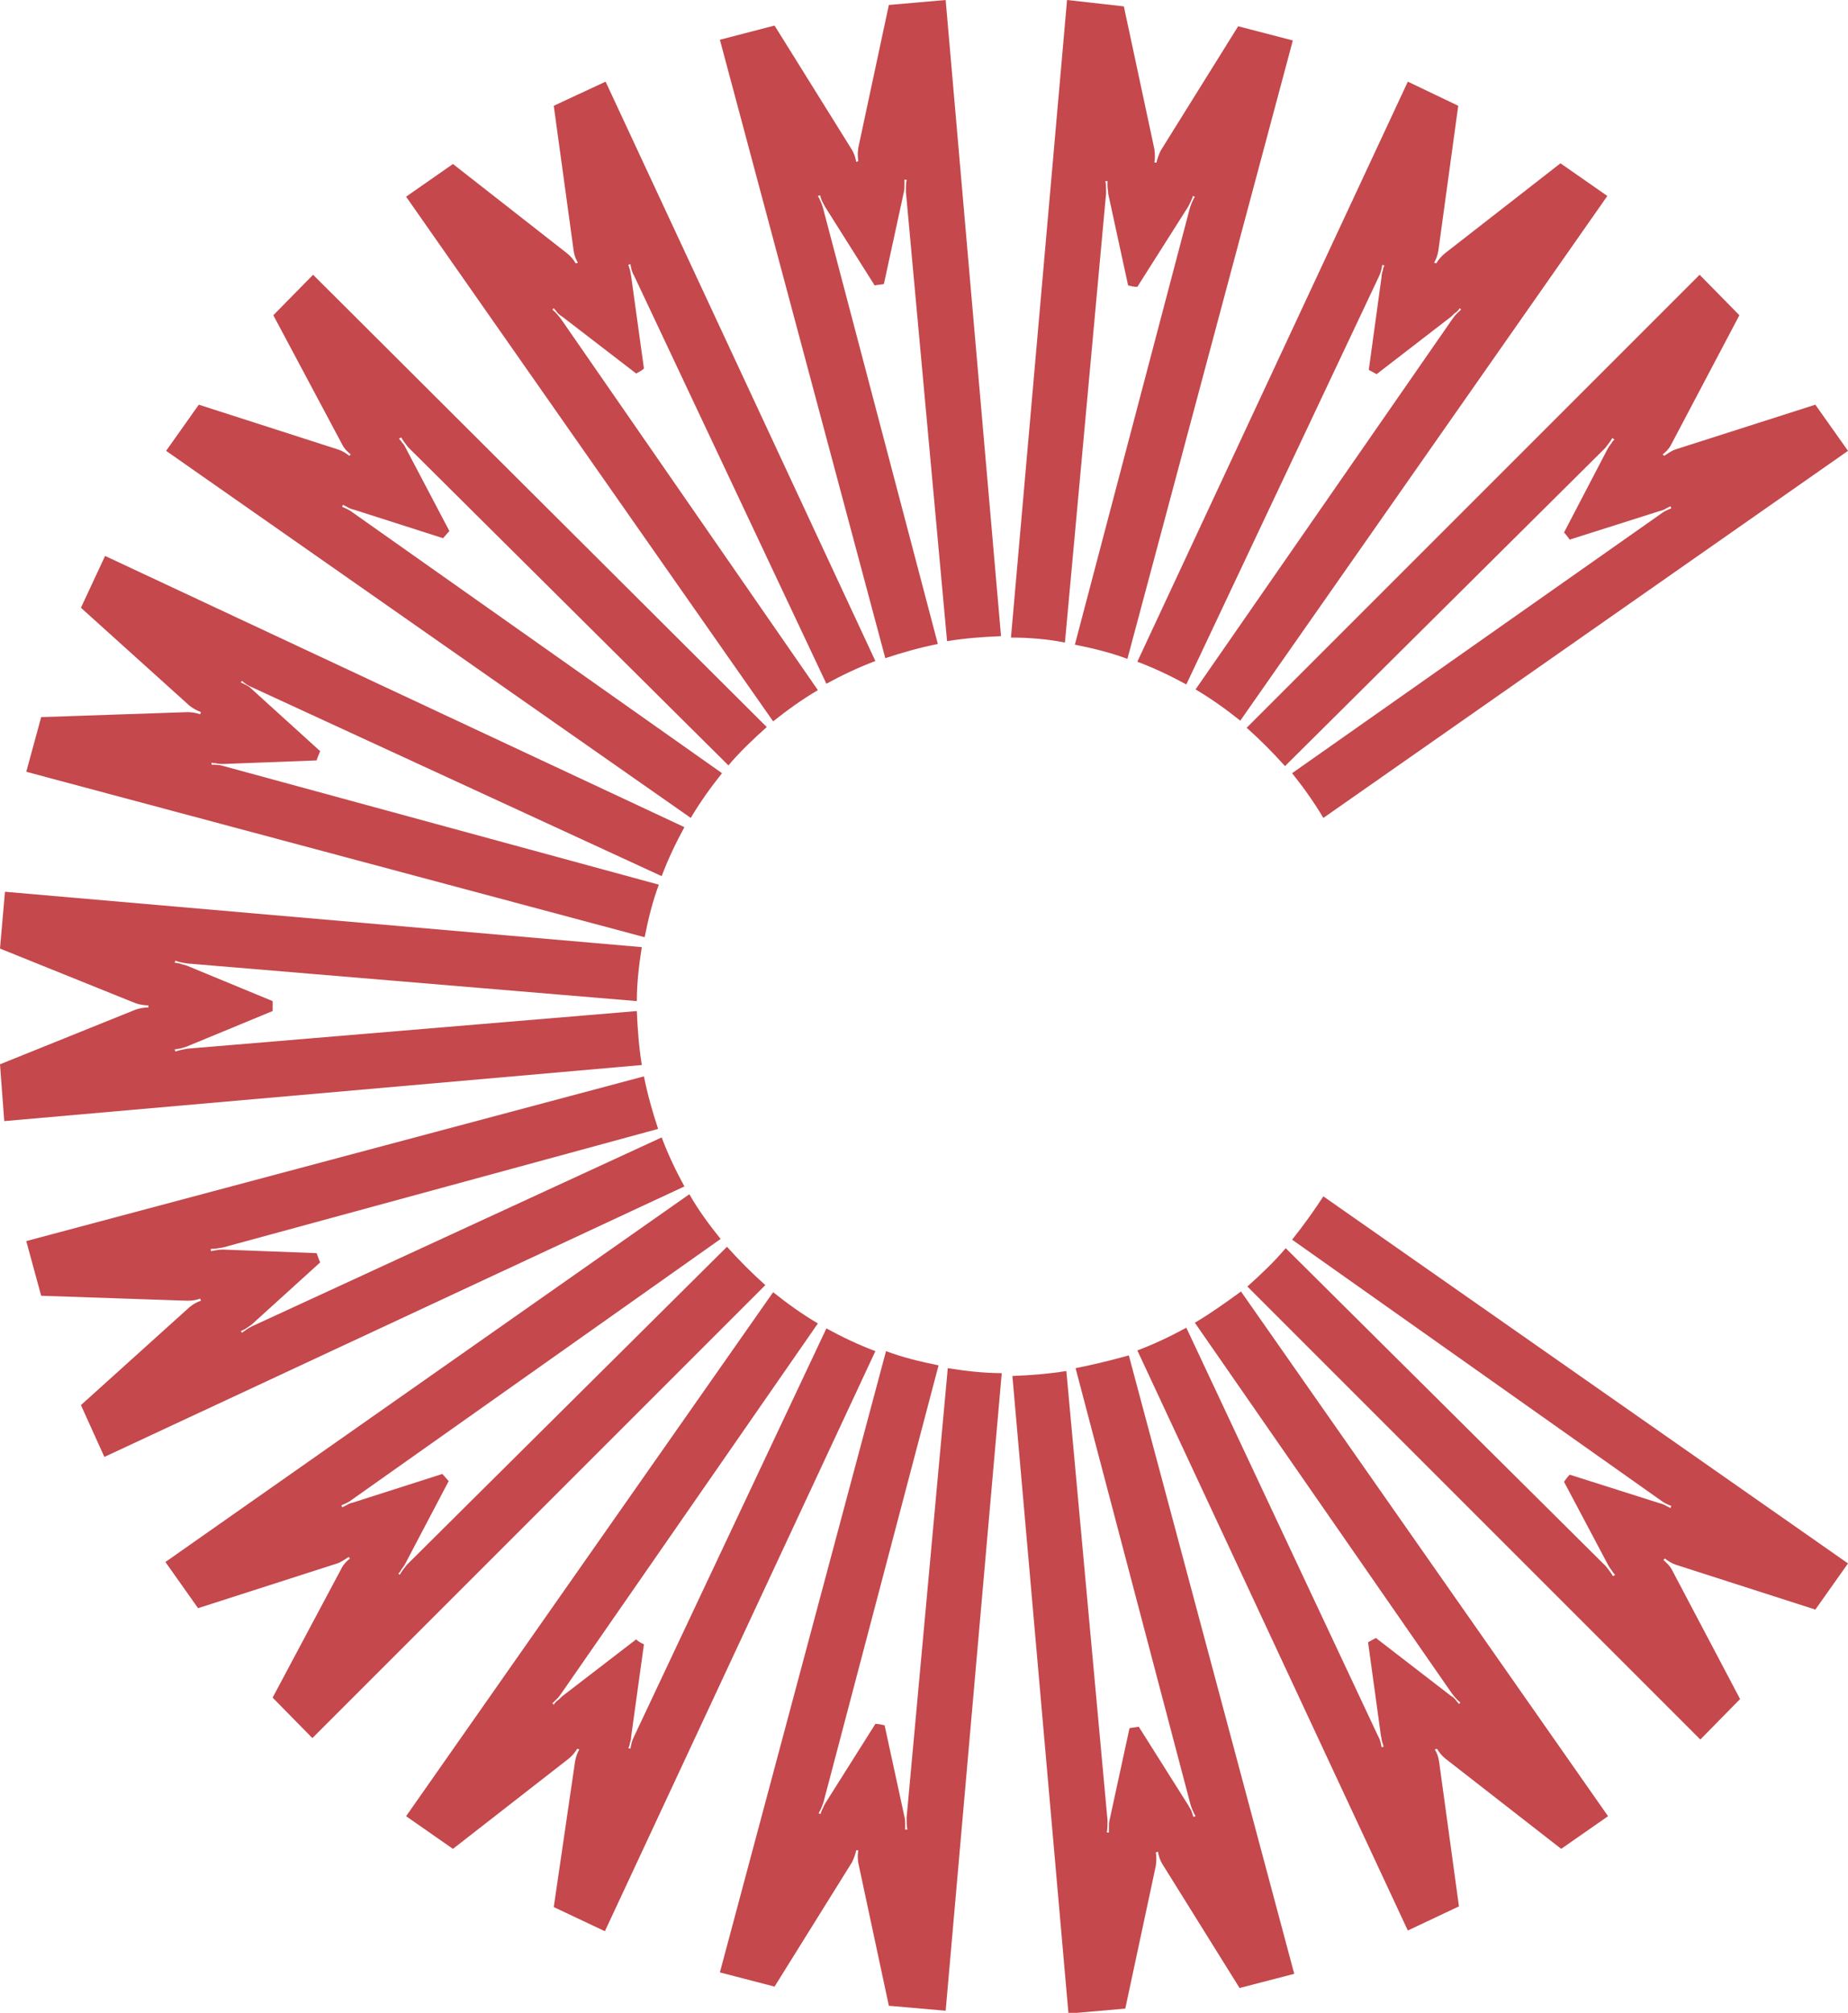
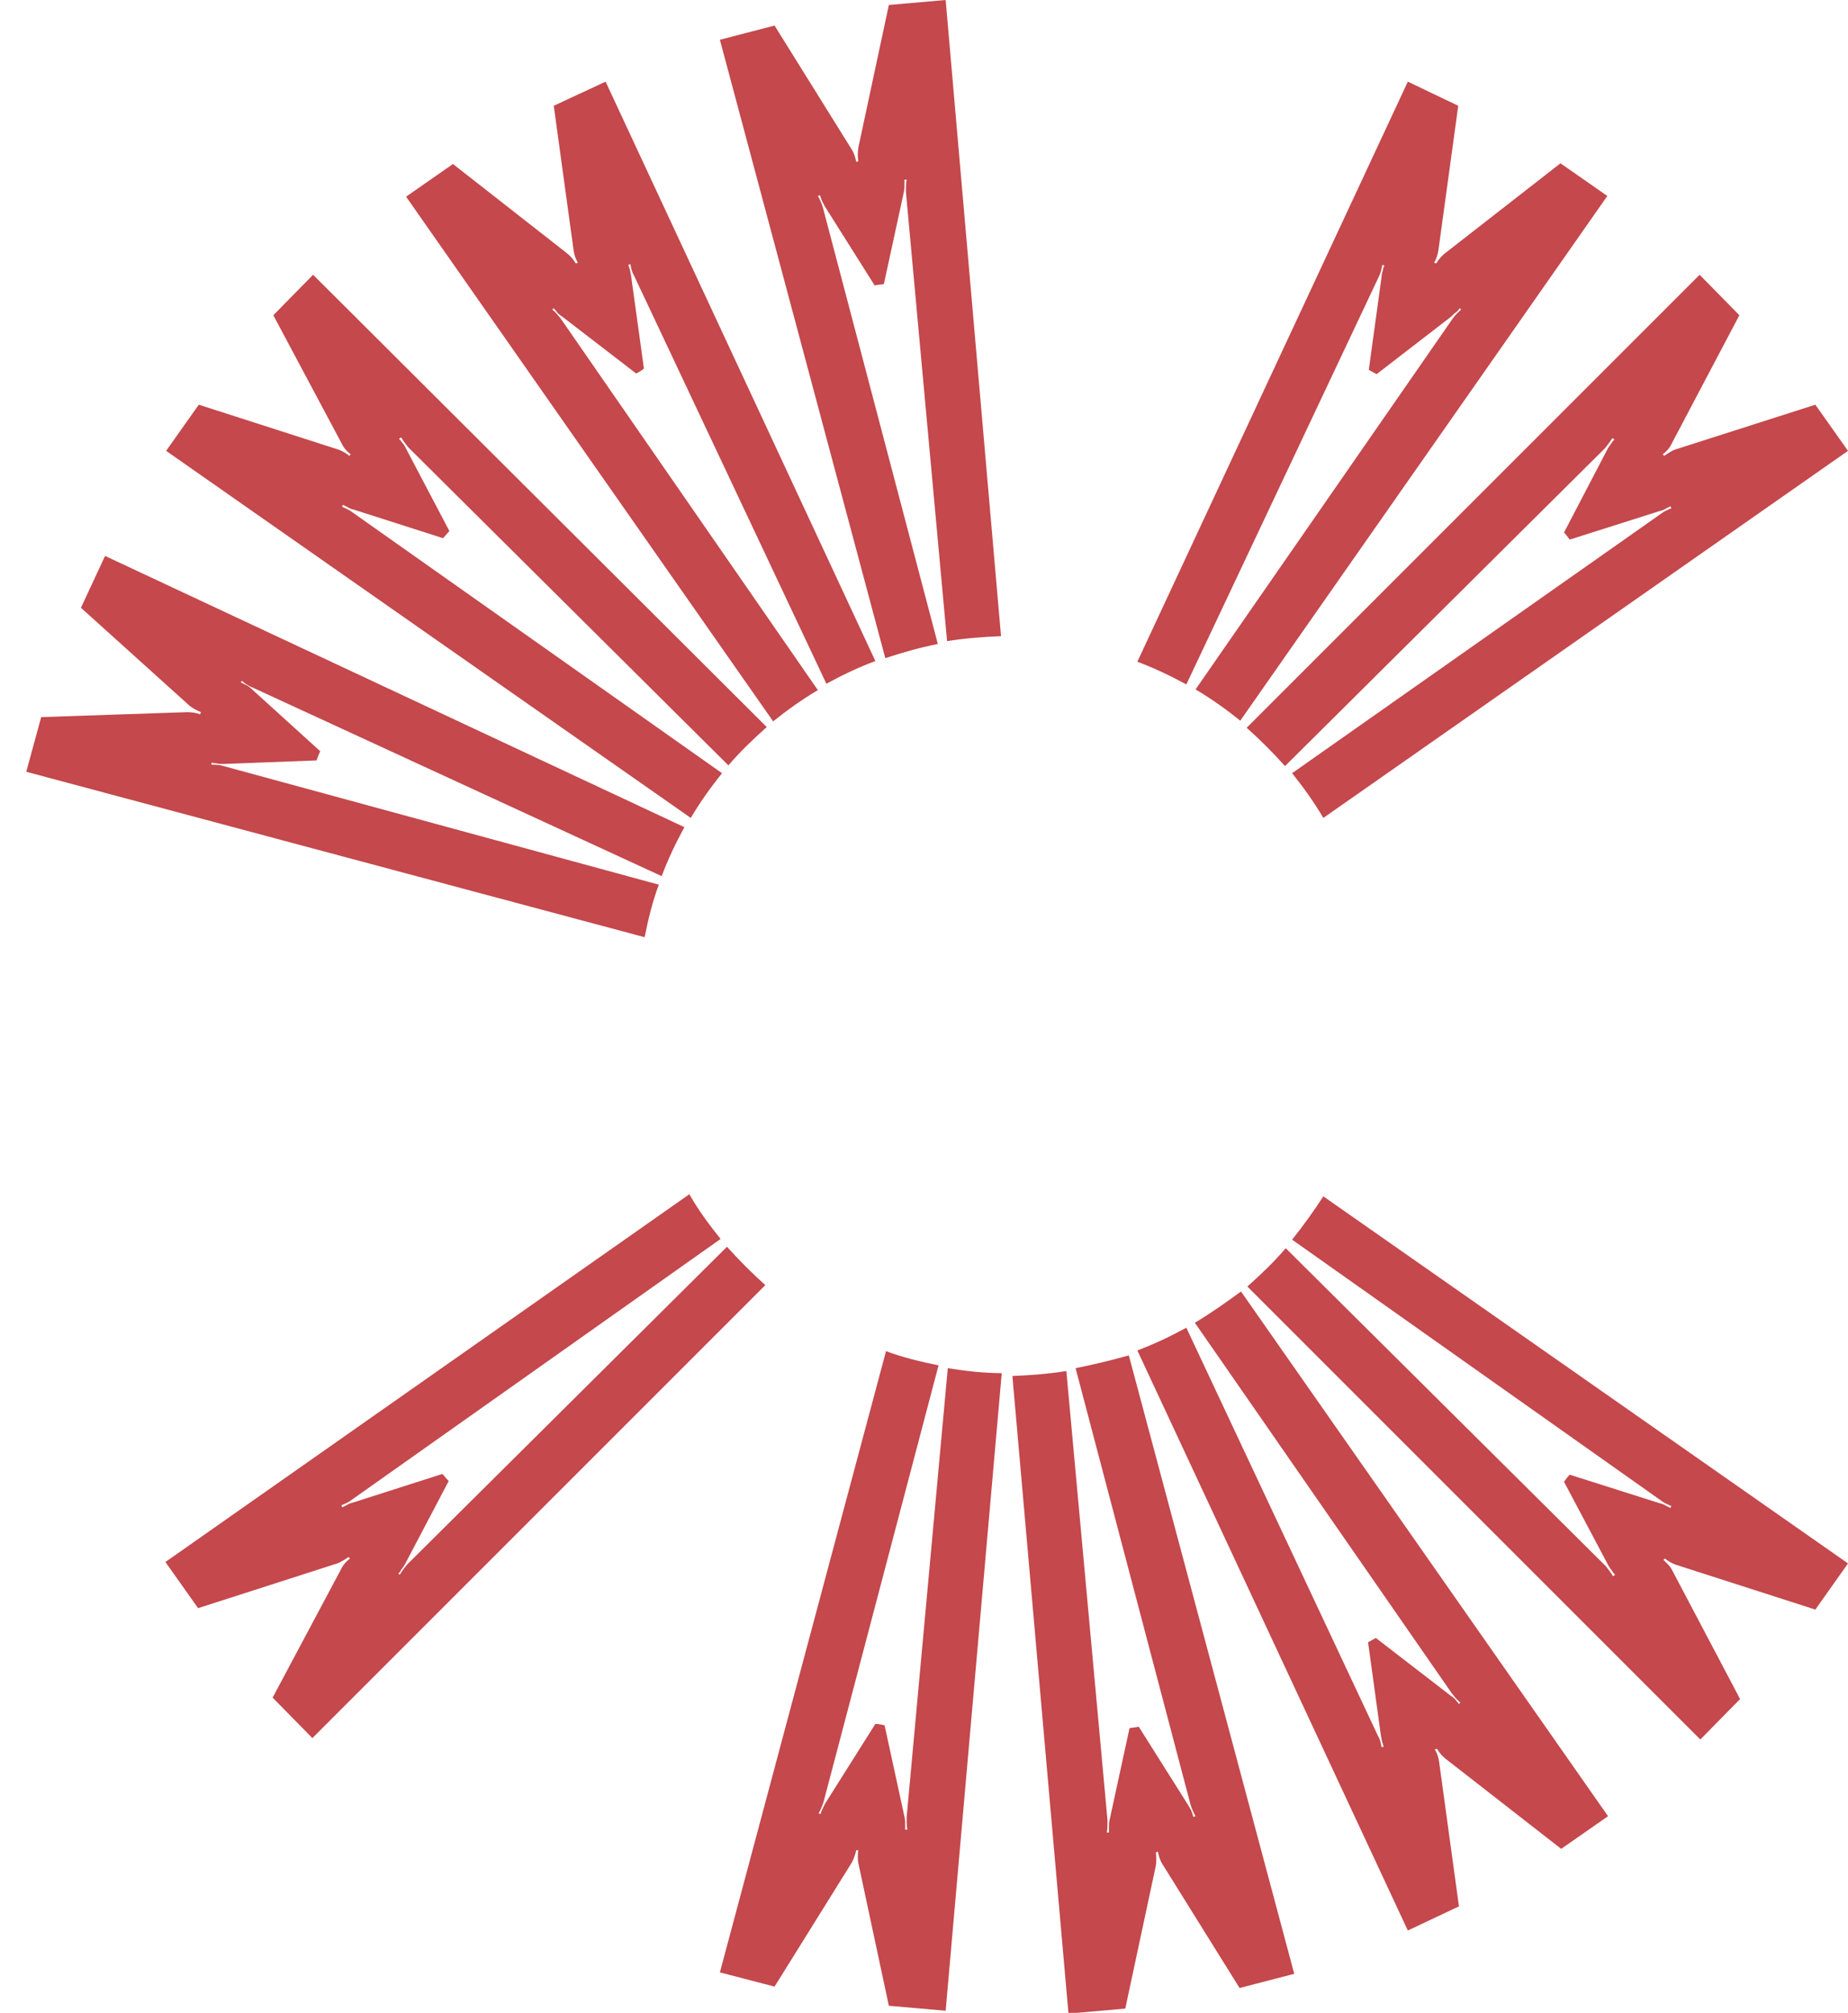
<svg xmlns="http://www.w3.org/2000/svg" version="1.1" id="Calque_1" x="0px" y="0px" viewBox="0 0 260.3 283.5" style="enable-background:new 0 0 260.3 283.5;" xml:space="preserve">
  <g>
    <path fill="#c4484c" d="M101.4,277.8L101.4,277.8L101.4,277.8l7.7,2l10.9-17.5c0.3-0.6,0.5-1.2,0.6-1.7l0.3,0c-0.1,0.6-0.1,1.2,0,1.8l4.3,20.1   l8,0.7l0,0l0,0l7.9-89.8c-2.5,0-5.1-0.3-7.6-0.7l-5.8,63.3c0,0.6,0,1.1,0.1,1.7l-0.3,0c0-0.2,0-0.4,0-0.7c0-0.4,0-0.7-0.1-1.1   l-2.8-12.9c-0.4-0.1-0.9-0.2-1.3-0.2l-7,11.1c-0.2,0.3-0.3,0.6-0.5,1c-0.1,0.2-0.2,0.4-0.2,0.6l-0.3-0.1c0.3-0.5,0.5-1,0.7-1.6   l16.2-61.5c-2.5-0.5-5-1.1-7.4-2L101.4,277.8z" />
    <path fill="#c4484c" d="M151.5,192.7l16.2,61.5c0.2,0.6,0.4,1.1,0.7,1.6l-0.3,0.1c-0.1-0.2-0.1-0.4-0.2-0.6c-0.1-0.4-0.3-0.6-0.5-1l-7-11.1   c-0.4,0.1-0.8,0.1-1.3,0.2l-2.8,12.9c-0.1,0.4-0.1,0.7-0.1,1.1c0,0.2,0,0.4,0,0.7l-0.3,0c0.1-0.6,0.1-1.1,0.1-1.7l-5.8-63.3   c-2.5,0.4-5,0.6-7.6,0.7l7.9,89.8l0,0v0l8-0.7l4.3-20.1c0.1-0.7,0.1-1.3,0-1.9l0.3-0.1c0.1,0.6,0.3,1.2,0.6,1.7l10.9,17.5l7.7-2   l0,0h0l-23.3-87.1C156.5,191.6,154,192.2,151.5,192.7" />
-     <path fill="#c4484c" d="M57.2,255.8L57.2,255.8L57.2,255.8l6.6,4.6l16.3-12.7c0.5-0.4,0.9-0.9,1.2-1.4l0.3,0.1c-0.3,0.5-0.5,1.1-0.6,1.7L78,268.6   l7.2,3.4v0l0,0l38.1-81.7c-2.4-0.9-4.7-2-6.9-3.2l-27.1,57.5c-0.3,0.6-0.4,1.1-0.5,1.7l-0.3-0.1c0.1-0.2,0.2-0.4,0.2-0.6   c0.1-0.4,0.2-0.6,0.2-1l1.8-13c-0.4-0.2-0.8-0.4-1.1-0.7l-10.4,8c-0.3,0.3-0.5,0.5-0.8,0.7c-0.2,0.2-0.3,0.3-0.4,0.5l-0.2-0.2   c0.4-0.4,0.8-0.7,1.2-1.3l36.2-52.2c-2.2-1.3-4.3-2.8-6.3-4.4L57.2,255.8z" />
    <path fill="#c4484c" d="M168.3,186.3l36.2,52.2c0.4,0.5,0.7,0.9,1.2,1.3l-0.2,0.2c-0.1-0.2-0.3-0.3-0.4-0.5c-0.2-0.3-0.5-0.5-0.8-0.7l-10.5-8.1   c-0.4,0.2-0.7,0.4-1.1,0.6l1.8,13.1c0.1,0.4,0.1,0.7,0.2,1c0.1,0.2,0.1,0.4,0.2,0.6l-0.3,0.1c-0.1-0.6-0.2-1.1-0.5-1.6L167.1,187   c-2.2,1.2-4.5,2.3-6.9,3.2l38.1,81.7h0v0l7.2-3.4l-2.8-20.4c-0.1-0.7-0.3-1.2-0.6-1.7l0.3-0.1c0.3,0.5,0.7,1,1.2,1.4l16.3,12.7   l6.6-4.6l0,0l0,0l-51.7-73.9C172.6,183.5,170.5,185,168.3,186.3" />
    <path fill="#c4484c" d="M23.3,220L23.3,220L23.3,220l4.6,6.5l19.6-6.3c0.6-0.2,1.1-0.6,1.6-0.9l0.2,0.2c-0.5,0.4-0.9,0.8-1.2,1.4l-9.7,18.2   l5.6,5.7l0,0l0,0l63.8-63.8c-1.9-1.7-3.7-3.5-5.4-5.4l-45.1,44.8c-0.4,0.5-0.7,0.9-1,1.4l-0.2-0.2c0.2-0.1,0.3-0.3,0.4-0.5   c0.2-0.3,0.4-0.5,0.6-0.9l6.1-11.6c-0.3-0.3-0.6-0.7-0.9-1l-12.5,4c-0.4,0.1-0.7,0.2-1,0.4c-0.2,0.1-0.4,0.2-0.6,0.3l-0.1-0.3   c0.5-0.2,1-0.4,1.5-0.8l51.9-36.7c-1.6-2-3.1-4-4.4-6.3L23.3,220z" />
    <path fill="#c4484c" d="M182,174.6l51.9,36.7c0.5,0.4,1,0.6,1.5,0.8l-0.1,0.3c-0.2-0.1-0.4-0.2-0.6-0.3c-0.3-0.2-0.6-0.3-1-0.4l-12.6-4   c-0.3,0.3-0.5,0.6-0.8,1l6.2,11.7c0.2,0.4,0.4,0.6,0.6,0.9c0.1,0.2,0.3,0.4,0.4,0.5l-0.3,0.2c-0.3-0.5-0.6-0.9-1-1.4l-45.1-44.8   c-1.6,1.9-3.5,3.7-5.4,5.4l63.8,63.8l0,0l0,0l5.6-5.7l-9.6-18.2c-0.3-0.6-0.8-1-1.2-1.4l0.2-0.2c0.5,0.4,1,0.7,1.6,0.9l19.6,6.3   l4.6-6.5l0,0l0,0l-73.9-51.7C185.1,170.5,183.6,172.6,182,174.6" />
-     <path fill="#c4484c" d="M3.7,174.8L3.7,174.8L3.7,174.8l2.1,7.7l20.6,0.7c0.7,0,1.3-0.1,1.8-0.3l0.1,0.3c-0.6,0.2-1.1,0.5-1.6,0.9l-15.3,13.8   l3.3,7.3l0,0v0l81.7-38.1c-1.2-2.2-2.3-4.5-3.2-6.9l-57.7,26.6c-0.6,0.3-1,0.6-1.4,0.9l-0.2-0.2c0.2-0.1,0.4-0.2,0.6-0.3   c0.3-0.2,0.6-0.4,0.9-0.6l9.7-8.8c-0.2-0.4-0.3-0.8-0.5-1.3l-13.1-0.5c-0.4,0-0.7,0-1.1,0.1c-0.2,0-0.4,0.1-0.7,0.1l0-0.3   c0.6,0,1.1-0.1,1.7-0.2l61.3-16.7c-0.8-2.4-1.5-4.9-2-7.4L3.7,174.8z" />
-     <path fill="#c4484c" d="M0.7,125.6L0.7,125.6l-0.7,8l19.1,7.7c0.6,0.2,1.2,0.3,1.8,0.3l0,0.3c-0.6,0-1.2,0.1-1.8,0.3l-19.1,7.7l0.6,8l0,0l0,0   l89.8-7.9c-0.4-2.5-0.6-5.1-0.7-7.6l-63.3,5.3c-0.6,0.1-1.1,0.2-1.7,0.4l-0.1-0.3c0.2,0,0.4-0.1,0.7-0.1c0.4-0.1,0.7-0.2,1-0.3   l12.1-5c0-0.5,0-0.9,0-1.4l-12.1-5c-0.4-0.1-0.7-0.2-1-0.3c-0.2,0-0.4-0.1-0.7-0.1l0.1-0.3c0.5,0.2,1,0.3,1.7,0.4l63.3,5.3   c0-2.5,0.3-5.1,0.7-7.6L0.7,125.6L0.7,125.6z" />
    <path fill="#c4484c" d="M11.4,85.6l15.3,13.8c0.5,0.4,1.1,0.7,1.6,0.9l-0.1,0.3c-0.6-0.2-1.2-0.3-1.8-0.3L5.8,101l-2.1,7.7l0,0l0,0L90.8,132   c0.5-2.5,1.1-5,2-7.4l-61.3-16.7c-0.6-0.2-1.1-0.2-1.7-0.2l0-0.3c0.2,0.1,0.4,0.1,0.6,0.1c0.4,0.1,0.7,0.1,1.1,0.1l13.1-0.5   c0.1-0.4,0.3-0.8,0.5-1.3L35.4,97c-0.3-0.3-0.5-0.4-0.9-0.6c-0.2-0.1-0.4-0.2-0.6-0.3l0.2-0.2c0.4,0.4,0.9,0.7,1.4,0.9l57.7,26.6   c0.9-2.4,2-4.7,3.2-6.9L14.8,78.3l0,0l0,0L11.4,85.6z" />
    <path fill="#c4484c" d="M38.5,44.4l9.7,18.2c0.3,0.6,0.7,1,1.2,1.4l-0.2,0.2c-0.5-0.4-1-0.7-1.6-0.9l-19.6-6.3l-4.6,6.5l0,0l0,0l73.9,51.7   c1.3-2.2,2.8-4.3,4.4-6.3L49.7,72.2c-0.5-0.4-1-0.6-1.5-0.8l0.1-0.3c0.2,0.1,0.4,0.2,0.6,0.3c0.3,0.2,0.6,0.3,1,0.4l12.5,4   c0.3-0.3,0.6-0.7,0.9-1l-6.1-11.6c-0.2-0.4-0.3-0.6-0.6-0.9c-0.1-0.2-0.3-0.4-0.4-0.5l0.3-0.2c0.3,0.5,0.6,0.9,1,1.4l45.1,44.8   c1.6-1.9,3.5-3.7,5.4-5.4L44.1,38.7l0,0l0,0L38.5,44.4z" />
    <path fill="#c4484c" d="M239.4,38.7L239.4,38.7l-63.8,63.8c1.9,1.7,3.7,3.5,5.4,5.4l45.1-44.8c0.4-0.5,0.7-0.9,1-1.4l0.3,0.2   c-0.2,0.2-0.3,0.3-0.4,0.5c-0.2,0.3-0.4,0.5-0.6,0.9L220.3,75c0.3,0.3,0.5,0.6,0.8,1l12.6-4c0.4-0.1,0.7-0.2,1-0.4   c0.2-0.1,0.4-0.2,0.6-0.3l0.1,0.3c-0.5,0.2-1,0.4-1.5,0.8L182,108.9c1.6,2,3.1,4.1,4.4,6.3l73.9-51.7l0,0l0,0l-4.6-6.5L236,63.3   c-0.6,0.2-1.1,0.6-1.6,0.9l-0.2-0.2c0.5-0.4,0.9-0.8,1.2-1.4l9.6-18.2L239.4,38.7L239.4,38.7z" />
    <path fill="#c4484c" d="M78,14.9l2.8,20.4c0.1,0.7,0.3,1.2,0.6,1.7l-0.3,0.1c-0.3-0.5-0.7-1-1.2-1.4L63.8,23.1l-6.6,4.6l0,0l0,0l51.7,73.9   c2-1.6,4.1-3.1,6.3-4.4L79,44.9c-0.4-0.5-0.7-0.9-1.2-1.3l0.2-0.2c0.1,0.2,0.3,0.3,0.4,0.5c0.2,0.3,0.5,0.5,0.8,0.7l10.4,8   c0.4-0.2,0.8-0.4,1.1-0.7l-1.8-13c-0.1-0.4-0.1-0.7-0.2-1c-0.1-0.2-0.1-0.4-0.2-0.6l0.3-0.1c0.1,0.6,0.2,1.1,0.5,1.6l27.1,57.5   c2.2-1.2,4.5-2.3,6.9-3.2L85.3,11.5l0,0v0L78,14.9z" />
    <path fill="#c4484c" d="M198.3,11.5L198.3,11.5l-38.1,81.7c2.4,0.9,4.7,2,6.9,3.2L194.2,39c0.3-0.6,0.4-1.1,0.5-1.7l0.3,0.1   c-0.1,0.2-0.2,0.4-0.2,0.6c-0.1,0.4-0.2,0.6-0.2,1l-1.8,13.1c0.4,0.2,0.7,0.4,1.1,0.6l10.5-8.1c0.3-0.3,0.5-0.5,0.8-0.7   c0.2-0.2,0.3-0.3,0.4-0.5l0.2,0.2c-0.4,0.4-0.8,0.7-1.2,1.3l-36.2,52.2c2.2,1.3,4.3,2.8,6.3,4.4l51.7-73.9l0,0l0,0l-6.6-4.6   l-16.3,12.7c-0.5,0.4-0.9,0.9-1.2,1.4l-0.3-0.1c0.3-0.5,0.5-1.1,0.6-1.7l2.8-20.4L198.3,11.5L198.3,11.5z" />
    <path fill="#c4484c" d="M125.2,0.7l-4.3,20.1c-0.1,0.7-0.1,1.3,0,1.9l-0.3,0.1c-0.1-0.6-0.3-1.2-0.6-1.7L109.1,3.6l-7.7,2l0,0l0,0l23.3,87.1   c2.4-0.8,4.9-1.5,7.4-2l-16.2-61.5c-0.2-0.6-0.4-1.1-0.7-1.6l0.3-0.1c0.1,0.2,0.1,0.4,0.2,0.6c0.1,0.3,0.3,0.6,0.5,1l7,11.1   c0.4-0.1,0.9-0.1,1.3-0.2l2.8-12.9c0.1-0.4,0.1-0.7,0.1-1.1c0-0.2,0-0.5,0-0.7l0.3,0c-0.1,0.6-0.1,1.1-0.1,1.7l5.8,63.3   c2.5-0.4,5-0.6,7.6-0.7L133.2,0l0,0l0,0L125.2,0.7z" />
-     <path fill="#c4484c" d="M150.3,0L150.3,0l-7.9,89.8c2.5,0,5.1,0.2,7.6,0.7l5.8-63.3c0-0.6,0-1.1-0.1-1.7l0.3,0c0,0.2,0,0.4,0,0.7   c0,0.4,0.1,0.7,0.1,1.1l2.8,12.9c0.4,0.1,0.8,0.2,1.3,0.2l7.1-11.2c0.2-0.3,0.3-0.6,0.5-1c0.1-0.2,0.2-0.4,0.2-0.6l0.3,0.1   c-0.3,0.5-0.5,1-0.7,1.6l-16.2,61.5c2.5,0.5,5,1.1,7.4,2l23.3-87.1l0,0l0,0l-7.7-2l-10.9,17.5c-0.3,0.6-0.5,1.2-0.6,1.7l-0.3,0   c0.1-0.6,0.1-1.2,0-1.9l-4.3-20.1L150.3,0L150.3,0z" />
  </g>
</svg>